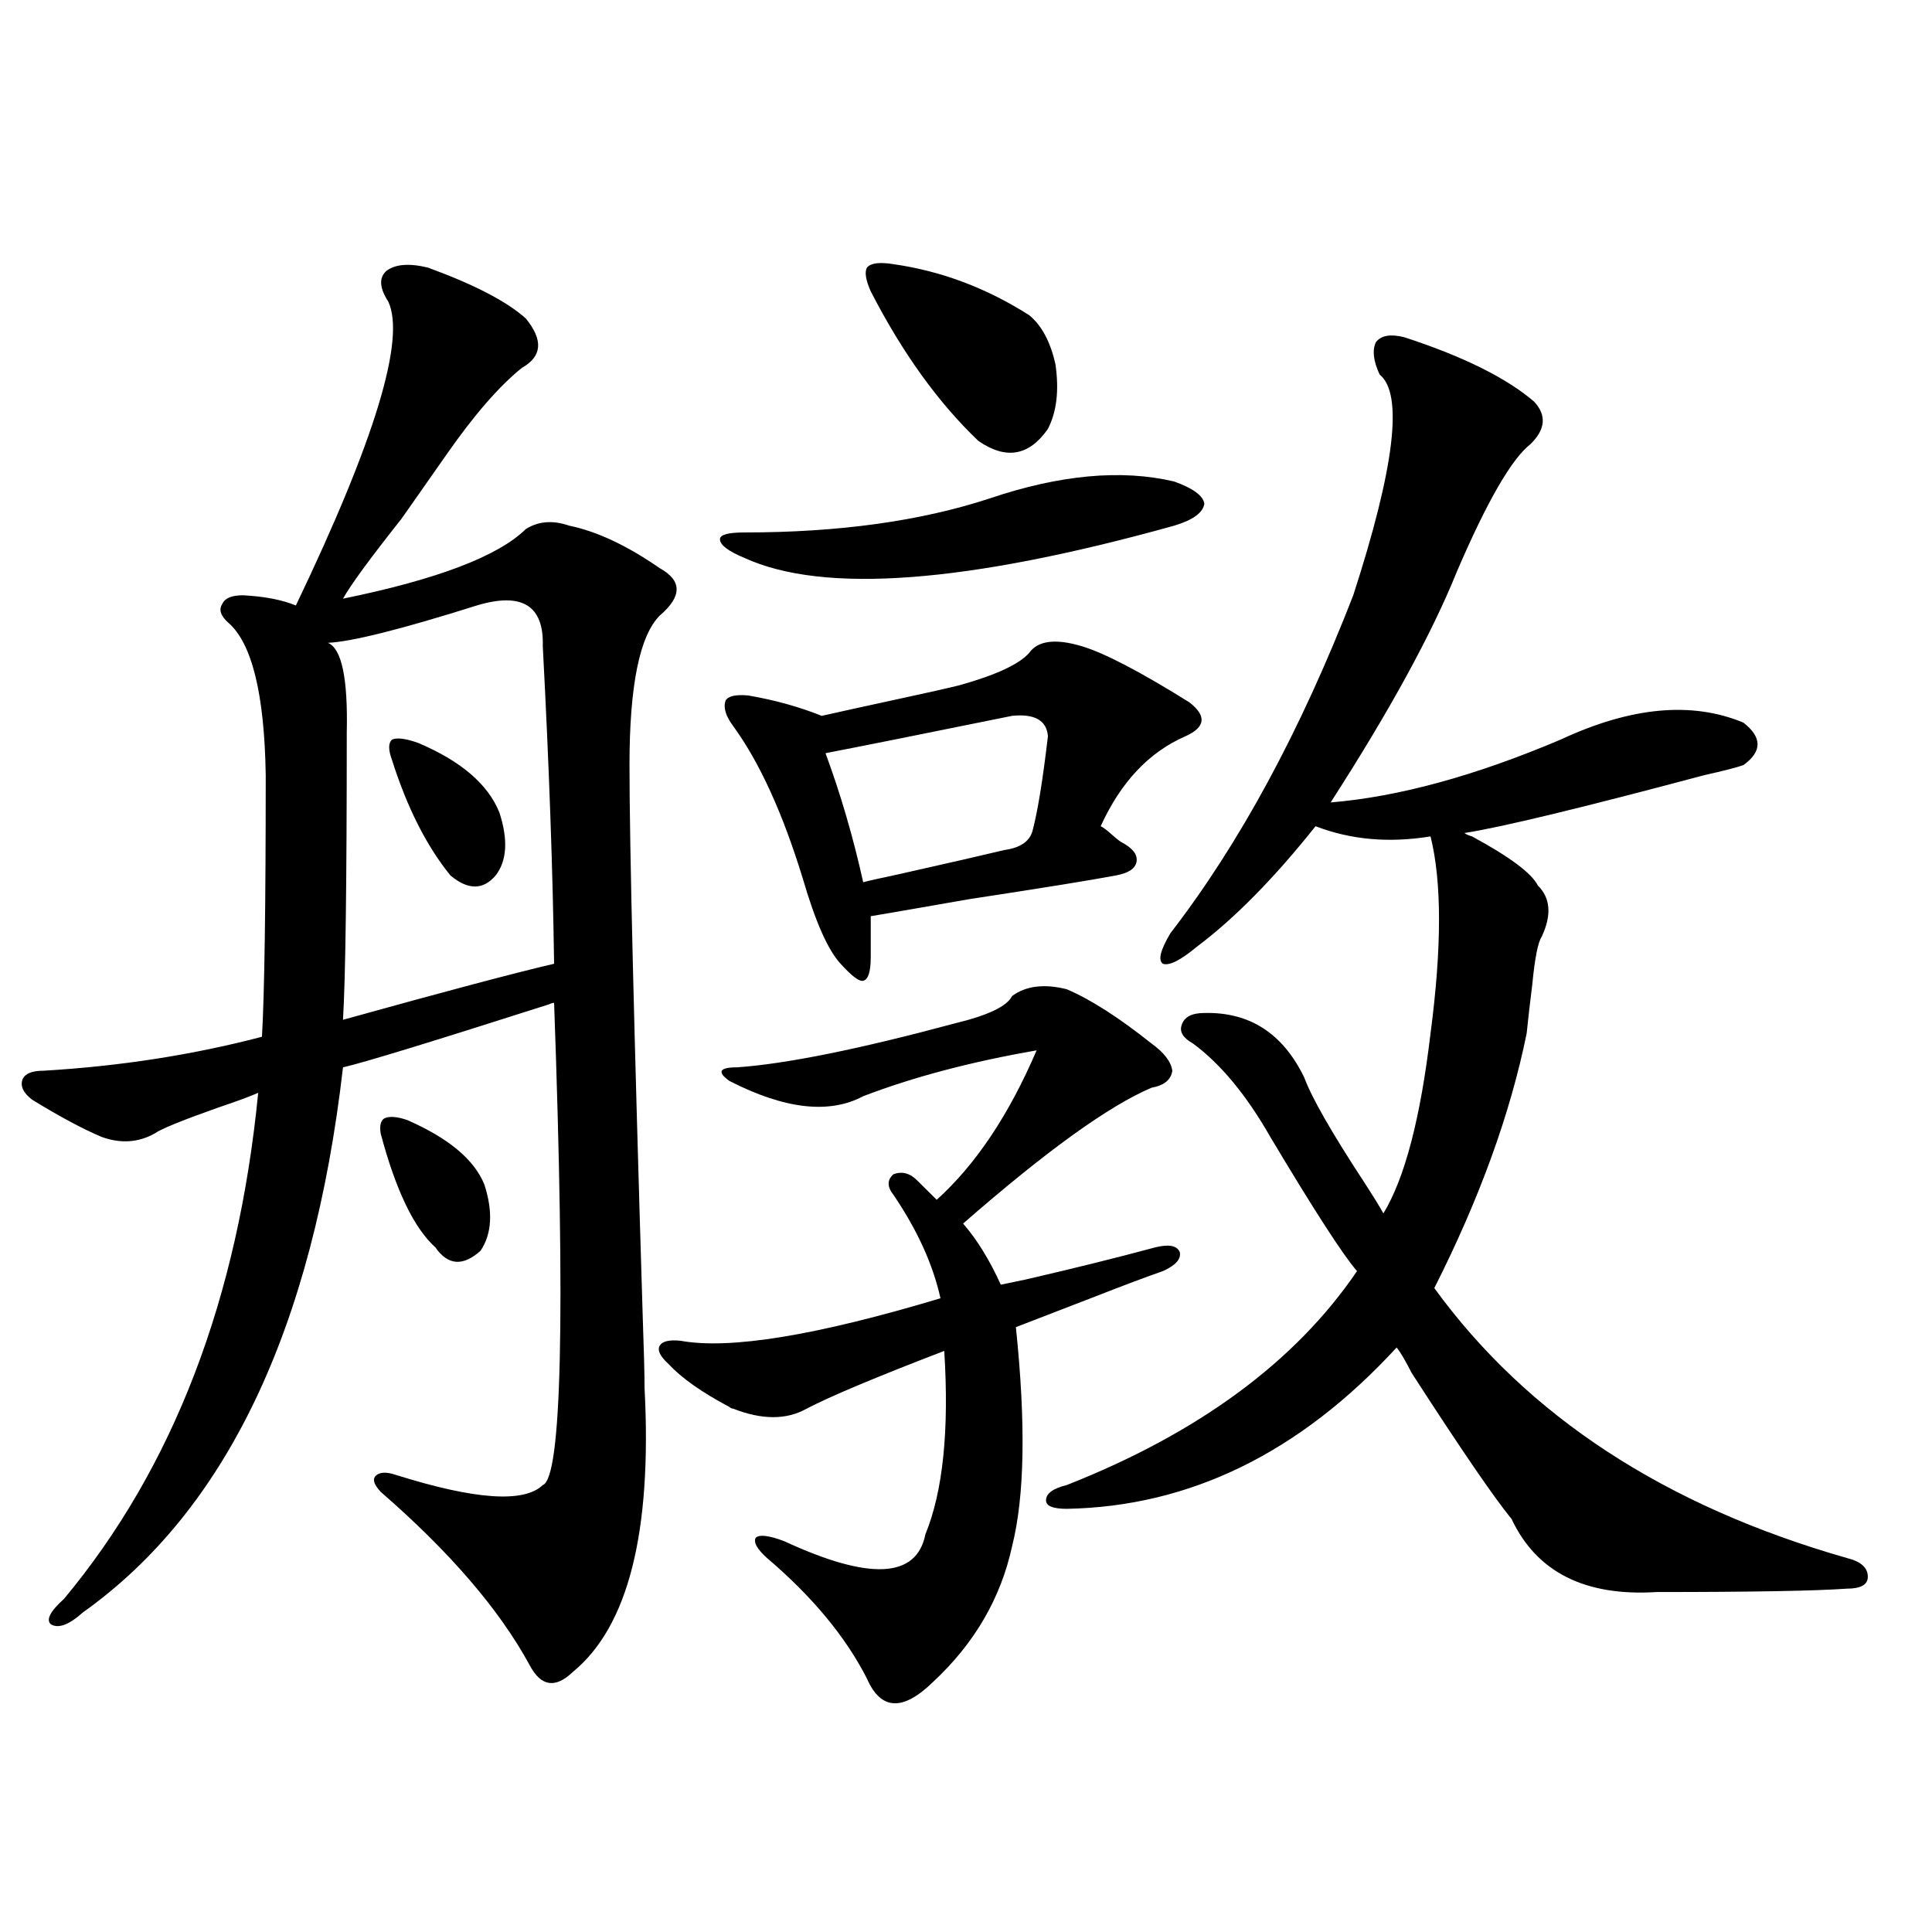
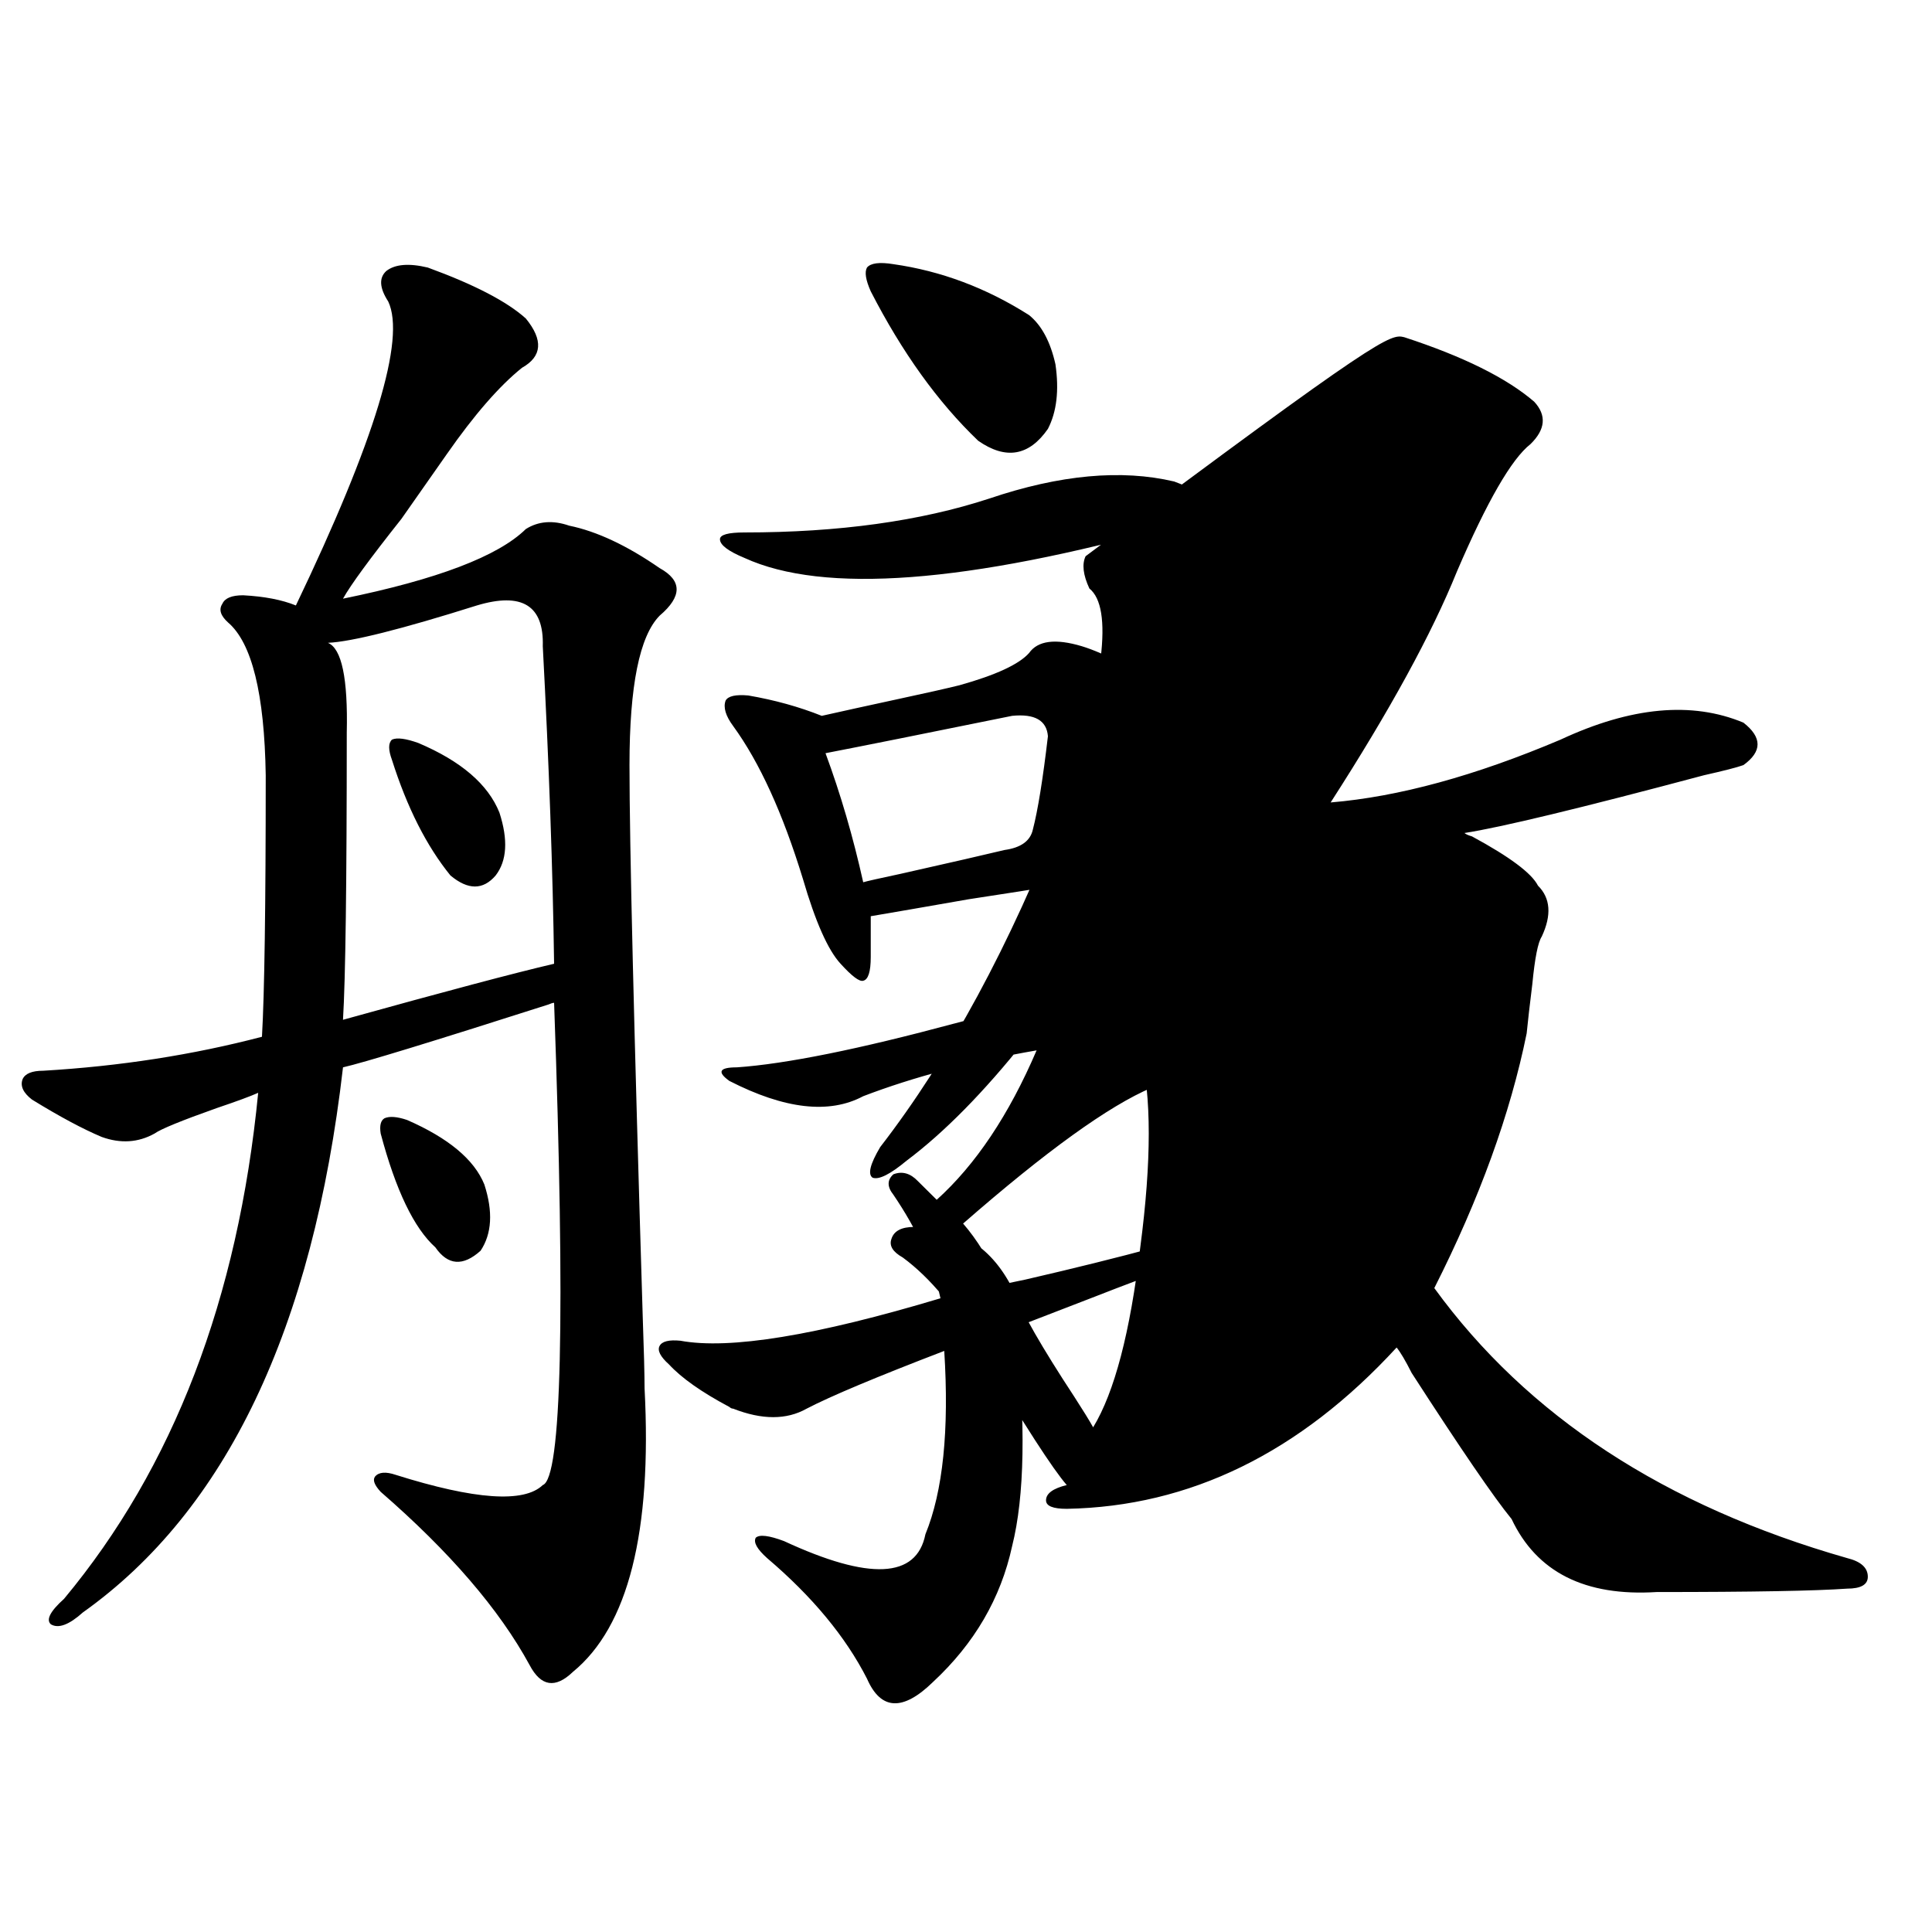
<svg xmlns="http://www.w3.org/2000/svg" version="1.1" id="图层_1" x="0px" y="0px" width="1000px" height="1000px" viewBox="0 0 1000 1000" enable-background="new 0 0 1000 1000" xml:space="preserve">
-   <path d="M333.626,718.566c3.902,74.419-8.46,123.335-37.072,146.777c-9.115,8.789-16.585,7.608-22.438-3.516  c-15.609-28.716-41.31-58.585-77.071-89.648c-3.262-3.516-4.238-6.152-2.927-7.91c1.951-2.335,5.518-2.637,10.731-0.879  c40.974,12.896,66.339,14.653,76.095,5.273c9.756-3.516,11.707-86.71,5.854-249.609c-0.655,0-1.631,0.302-2.927,0.879  c-60.486,19.336-95.942,30.185-106.338,32.52c-15.609,135.352-60.486,229.395-134.631,282.129  c-7.165,6.44-12.683,8.487-16.585,6.152c-2.607-2.349-0.335-6.743,6.829-13.184c56.584-67.964,90.074-155.265,100.485-261.914  c-3.902,1.758-11.067,4.395-21.463,7.91c-18.216,6.454-28.948,10.849-32.194,13.184c-8.46,4.696-17.561,5.273-27.316,1.758  c-9.756-4.093-21.798-10.547-36.097-19.336c-4.558-3.516-6.189-7.031-4.878-10.547c1.295-2.925,4.878-4.395,10.731-4.395  c39.664-2.335,77.391-8.198,113.168-17.578c1.295-22.261,1.951-67.374,1.951-135.352c-0.656-42.188-7.165-68.555-19.512-79.102  c-3.902-3.516-4.878-6.729-2.927-9.668c1.295-2.925,4.878-4.395,10.731-4.395c11.051,0.591,20.152,2.349,27.316,5.273  c40.975-85.542,56.904-137.988,47.804-157.324c-4.558-7.031-4.878-12.305-0.976-15.82c4.542-3.516,11.707-4.093,21.463-1.758  c24.054,8.789,40.974,17.578,50.73,26.367c9.101,11.138,8.445,19.638-1.951,25.488c-11.707,9.38-24.725,24.321-39.023,44.824  c-3.262,4.696-11.067,15.82-23.414,33.398c-16.265,20.517-26.341,34.277-30.243,41.309c48.779-9.956,80.318-21.973,94.631-36.035  c6.494-4.093,13.979-4.683,22.438-1.758c14.299,2.938,29.908,10.259,46.828,21.973c11.707,6.454,11.707,14.653,0,24.609  c-10.411,10.547-15.609,36.337-15.609,77.344c0,40.43,2.271,135.352,6.829,284.766C333.291,698.942,333.626,711.535,333.626,718.566  z M246.799,313.391c-39.023,12.305-64.724,18.759-77.071,19.336c7.149,2.938,10.396,18.457,9.756,46.582  c0,77.935-0.656,127.441-1.951,148.535c52.682-14.64,89.098-24.308,109.265-29.004c-0.655-48.038-2.606-102.832-5.854-164.355  C281.585,313.391,270.213,306.359,246.799,313.391z M210.703,579.699c21.463,9.38,34.786,20.517,39.999,33.398  c4.543,14.063,3.902,25.488-1.951,34.277c-9.115,8.212-16.92,7.622-23.414-1.758c-11.067-9.956-20.487-29.581-28.292-58.887  c-0.656-4.093,0-6.729,1.951-7.91C201.587,577.653,205.489,577.941,210.703,579.699z M216.556,384.582  c22.103,9.38,36.096,21.396,41.95,36.035c4.543,14.063,3.902,24.911-1.951,32.52c-6.509,7.622-14.313,7.622-23.414,0  c-12.363-15.229-22.438-35.156-30.243-59.766c-1.951-5.273-1.951-8.789,0-10.547C205.489,381.657,210.047,382.247,216.556,384.582z   M552.157,512.023c12.348,5.273,26.981,14.653,43.901,28.125c6.494,4.696,10.076,9.38,10.731,14.063  c-0.655,4.696-4.237,7.622-10.731,8.789c-22.118,9.38-54.633,32.821-97.559,70.313c7.149,8.212,13.658,18.759,19.512,31.641  c2.592-0.577,6.829-1.456,12.683-2.637c25.365-5.851,47.804-11.426,67.315-16.699c7.149-1.758,11.372-0.879,12.683,2.637  c0.641,3.516-2.286,6.743-8.78,9.668c-8.46,2.938-20.167,7.333-35.121,13.184c-18.216,7.031-31.874,12.305-40.975,15.82  c5.198,49.81,4.543,87.603-1.951,113.379c-5.854,26.944-19.512,50.386-40.975,70.313c-15.609,15.229-26.996,14.64-34.146-1.758  c-11.066-21.685-28.292-42.489-51.706-62.402c-5.213-4.683-7.164-8.198-5.854-10.547c1.951-1.758,6.829-1.167,14.634,1.758  c44.222,20.503,68.611,19.336,73.169-3.516c9.101-22.261,12.348-53.901,9.756-94.922c-35.121,13.485-58.87,23.442-71.218,29.883  c-10.411,5.864-23.094,5.864-38.048,0c-0.655,0-1.311-0.288-1.951-0.879c-14.313-7.608-24.725-14.941-31.219-21.973  c-4.558-4.093-6.188-7.319-4.878-9.668c1.296-2.335,4.878-3.214,10.731-2.637c25.365,4.696,70.242-2.637,134.631-21.973  c-3.902-17.578-12.042-35.444-24.39-53.613c-3.262-4.093-3.262-7.608,0-10.547c4.543-1.758,8.78-0.577,12.683,3.516l9.756,9.668  c20.152-18.155,37.393-43.945,51.706-77.344c-33.825,5.864-63.748,13.774-89.754,23.73c-17.561,9.38-40.654,6.743-69.267-7.91  c-3.262-2.335-4.558-4.093-3.902-5.273c0.641-1.167,3.247-1.758,7.805-1.758c25.365-1.758,63.078-9.366,113.168-22.852  c16.905-4.093,26.661-8.789,29.268-14.063C531.015,510.266,540.45,509.099,552.157,512.023z M607.766,249.23  c9.756,3.516,14.954,7.333,15.609,11.426c-0.655,4.696-5.854,8.501-15.609,11.426c-107.314,29.883-181.459,35.458-222.434,16.699  c-8.46-3.516-12.683-6.729-12.683-9.668c0-2.335,4.223-3.516,12.683-3.516c48.779,0,91.05-5.851,126.826-17.578  C548.575,245.715,580.449,242.79,607.766,249.23z M532.646,338c4.543-6.44,13.658-7.608,27.316-3.516  c11.707,3.516,30.243,13.184,55.608,29.004c9.101,7.031,8.445,12.896-1.951,17.578c-18.871,8.212-33.505,23.73-43.901,46.582  c1.296,0.591,3.247,2.06,5.854,4.395c2.592,2.349,4.543,3.817,5.854,4.395c5.198,2.938,7.47,6.152,6.829,9.668  c-0.655,3.516-4.237,5.864-10.731,7.031c-12.362,2.349-37.728,6.454-76.096,12.305c-23.414,4.106-40.334,7.031-50.73,8.789v21.094  c0,7.622-1.311,11.728-3.902,12.305c-1.951,0.591-5.854-2.335-11.707-8.789c-6.509-7.031-13.018-21.671-19.512-43.945  c-10.411-33.976-22.438-60.343-36.097-79.102c-3.902-5.273-5.213-9.668-3.902-13.184c1.296-2.335,5.198-3.214,11.707-2.637  c13.658,2.349,26.341,5.864,38.048,10.547c10.396-2.335,23.734-5.273,39.999-8.789c13.658-2.925,24.055-5.273,31.219-7.031  C515.405,349.426,527.433,343.864,532.646,338z M542.401,381.066c-0.655-8.198-6.829-11.714-18.536-10.547  c-46.188,9.38-78.382,15.82-96.583,19.336c7.805,21.094,14.299,43.368,19.512,66.797c1.951-0.577,8.445-2.046,19.512-4.395  c26.006-5.851,43.901-9.956,53.657-12.305c8.445-1.167,13.323-4.683,14.634-10.547C537.188,419.45,539.795,403.341,542.401,381.066z   M462.403,136.73c24.71,3.516,48.124,12.305,70.242,26.367c6.494,5.273,11.052,13.774,13.658,25.488  c1.951,13.485,0.641,24.609-3.902,33.398c-9.756,14.063-21.798,16.122-36.097,6.152c-20.822-19.913-39.358-45.703-55.608-77.344  c-2.606-5.851-3.262-9.956-1.951-12.305C450.696,136.153,455.239,135.563,462.403,136.73z M726.787,174.523  c30.563,9.97,53.002,21.094,67.315,33.398c6.494,7.031,5.854,14.364-1.951,21.973c-9.756,7.622-22.438,29.595-38.048,65.918  c-13.018,32.231-34.801,72.07-65.364,119.531c35.121-2.925,74.785-13.761,119.021-32.52c36.417-16.987,67.956-19.913,94.632-8.789  c9.756,7.622,9.756,14.941,0,21.973c-3.262,1.181-10.091,2.938-20.487,5.273c-63.748,17.001-105.043,26.958-123.899,29.883  c0.641,0.591,1.951,1.181,3.902,1.758c19.512,10.547,30.884,19.048,34.146,25.488c6.494,6.454,7.149,15.243,1.951,26.367  c-1.951,2.938-3.582,11.138-4.878,24.609c-1.311,10.547-2.286,19.048-2.927,25.488c-8.46,41.61-24.39,85.556-47.804,131.836  c48.124,66.22,119.342,112.802,213.653,139.746c7.149,1.758,10.731,4.985,10.731,9.668c0,4.093-3.582,6.152-10.731,6.152  c-16.265,1.167-49.114,1.758-98.534,1.758c-37.072,2.335-62.117-10.245-75.12-37.793c-9.115-11.124-26.341-36.323-51.706-75.586  c-3.262-6.44-5.854-10.835-7.805-13.184c-50.09,54.492-106.994,82.329-170.728,83.496c-7.164,0-10.731-1.456-10.731-4.395  c0-3.516,3.567-6.152,10.731-7.91c68.291-26.944,118.366-63.858,150.24-110.742c-7.164-8.198-22.118-31.339-44.877-69.434  c-12.362-21.671-25.7-37.793-39.999-48.34c-5.213-2.925-7.164-6.152-5.854-9.668c1.296-4.093,5.198-6.152,11.707-6.152  c23.414-0.577,40.64,10.547,51.706,33.398c3.902,10.547,14.299,28.716,31.219,54.492c4.543,7.031,7.805,12.305,9.756,15.82  c11.052-18.155,19.177-49.219,24.39-93.164c5.854-44.522,5.854-78.511,0-101.953c-21.463,3.516-41.31,1.758-59.511-5.273  c-21.463,26.958-41.95,47.763-61.462,62.402c-8.46,7.031-14.313,9.97-17.561,8.789c-2.606-1.758-1.311-7.031,3.902-15.82  c35.762-46.28,67.315-104.59,94.632-174.902c21.463-66.206,26.006-104.288,13.658-114.258c-3.262-7.031-3.902-12.593-1.951-16.699  C714.745,173.645,719.623,172.766,726.787,174.523z" />
+   <path d="M333.626,718.566c3.902,74.419-8.46,123.335-37.072,146.777c-9.115,8.789-16.585,7.608-22.438-3.516  c-15.609-28.716-41.31-58.585-77.071-89.648c-3.262-3.516-4.238-6.152-2.927-7.91c1.951-2.335,5.518-2.637,10.731-0.879  c40.974,12.896,66.339,14.653,76.095,5.273c9.756-3.516,11.707-86.71,5.854-249.609c-0.655,0-1.631,0.302-2.927,0.879  c-60.486,19.336-95.942,30.185-106.338,32.52c-15.609,135.352-60.486,229.395-134.631,282.129  c-7.165,6.44-12.683,8.487-16.585,6.152c-2.607-2.349-0.335-6.743,6.829-13.184c56.584-67.964,90.074-155.265,100.485-261.914  c-3.902,1.758-11.067,4.395-21.463,7.91c-18.216,6.454-28.948,10.849-32.194,13.184c-8.46,4.696-17.561,5.273-27.316,1.758  c-9.756-4.093-21.798-10.547-36.097-19.336c-4.558-3.516-6.189-7.031-4.878-10.547c1.295-2.925,4.878-4.395,10.731-4.395  c39.664-2.335,77.391-8.198,113.168-17.578c1.295-22.261,1.951-67.374,1.951-135.352c-0.656-42.188-7.165-68.555-19.512-79.102  c-3.902-3.516-4.878-6.729-2.927-9.668c1.295-2.925,4.878-4.395,10.731-4.395c11.051,0.591,20.152,2.349,27.316,5.273  c40.975-85.542,56.904-137.988,47.804-157.324c-4.558-7.031-4.878-12.305-0.976-15.82c4.542-3.516,11.707-4.093,21.463-1.758  c24.054,8.789,40.974,17.578,50.73,26.367c9.101,11.138,8.445,19.638-1.951,25.488c-11.707,9.38-24.725,24.321-39.023,44.824  c-3.262,4.696-11.067,15.82-23.414,33.398c-16.265,20.517-26.341,34.277-30.243,41.309c48.779-9.956,80.318-21.973,94.631-36.035  c6.494-4.093,13.979-4.683,22.438-1.758c14.299,2.938,29.908,10.259,46.828,21.973c11.707,6.454,11.707,14.653,0,24.609  c-10.411,10.547-15.609,36.337-15.609,77.344c0,40.43,2.271,135.352,6.829,284.766C333.291,698.942,333.626,711.535,333.626,718.566  z M246.799,313.391c-39.023,12.305-64.724,18.759-77.071,19.336c7.149,2.938,10.396,18.457,9.756,46.582  c0,77.935-0.656,127.441-1.951,148.535c52.682-14.64,89.098-24.308,109.265-29.004c-0.655-48.038-2.606-102.832-5.854-164.355  C281.585,313.391,270.213,306.359,246.799,313.391z M210.703,579.699c21.463,9.38,34.786,20.517,39.999,33.398  c4.543,14.063,3.902,25.488-1.951,34.277c-9.115,8.212-16.92,7.622-23.414-1.758c-11.067-9.956-20.487-29.581-28.292-58.887  c-0.656-4.093,0-6.729,1.951-7.91C201.587,577.653,205.489,577.941,210.703,579.699z M216.556,384.582  c22.103,9.38,36.096,21.396,41.95,36.035c4.543,14.063,3.902,24.911-1.951,32.52c-6.509,7.622-14.313,7.622-23.414,0  c-12.363-15.229-22.438-35.156-30.243-59.766c-1.951-5.273-1.951-8.789,0-10.547C205.489,381.657,210.047,382.247,216.556,384.582z   M552.157,512.023c12.348,5.273,26.981,14.653,43.901,28.125c6.494,4.696,10.076,9.38,10.731,14.063  c-0.655,4.696-4.237,7.622-10.731,8.789c-22.118,9.38-54.633,32.821-97.559,70.313c7.149,8.212,13.658,18.759,19.512,31.641  c2.592-0.577,6.829-1.456,12.683-2.637c25.365-5.851,47.804-11.426,67.315-16.699c7.149-1.758,11.372-0.879,12.683,2.637  c0.641,3.516-2.286,6.743-8.78,9.668c-8.46,2.938-20.167,7.333-35.121,13.184c-18.216,7.031-31.874,12.305-40.975,15.82  c5.198,49.81,4.543,87.603-1.951,113.379c-5.854,26.944-19.512,50.386-40.975,70.313c-15.609,15.229-26.996,14.64-34.146-1.758  c-11.066-21.685-28.292-42.489-51.706-62.402c-5.213-4.683-7.164-8.198-5.854-10.547c1.951-1.758,6.829-1.167,14.634,1.758  c44.222,20.503,68.611,19.336,73.169-3.516c9.101-22.261,12.348-53.901,9.756-94.922c-35.121,13.485-58.87,23.442-71.218,29.883  c-10.411,5.864-23.094,5.864-38.048,0c-0.655,0-1.311-0.288-1.951-0.879c-14.313-7.608-24.725-14.941-31.219-21.973  c-4.558-4.093-6.188-7.319-4.878-9.668c1.296-2.335,4.878-3.214,10.731-2.637c25.365,4.696,70.242-2.637,134.631-21.973  c-3.902-17.578-12.042-35.444-24.39-53.613c-3.262-4.093-3.262-7.608,0-10.547c4.543-1.758,8.78-0.577,12.683,3.516l9.756,9.668  c20.152-18.155,37.393-43.945,51.706-77.344c-33.825,5.864-63.748,13.774-89.754,23.73c-17.561,9.38-40.654,6.743-69.267-7.91  c-3.262-2.335-4.558-4.093-3.902-5.273c0.641-1.167,3.247-1.758,7.805-1.758c25.365-1.758,63.078-9.366,113.168-22.852  c16.905-4.093,26.661-8.789,29.268-14.063C531.015,510.266,540.45,509.099,552.157,512.023z M607.766,249.23  c9.756,3.516,14.954,7.333,15.609,11.426c-0.655,4.696-5.854,8.501-15.609,11.426c-107.314,29.883-181.459,35.458-222.434,16.699  c-8.46-3.516-12.683-6.729-12.683-9.668c0-2.335,4.223-3.516,12.683-3.516c48.779,0,91.05-5.851,126.826-17.578  C548.575,245.715,580.449,242.79,607.766,249.23z M532.646,338c4.543-6.44,13.658-7.608,27.316-3.516  c11.707,3.516,30.243,13.184,55.608,29.004c9.101,7.031,8.445,12.896-1.951,17.578c-18.871,8.212-33.505,23.73-43.901,46.582  c1.296,0.591,3.247,2.06,5.854,4.395c2.592,2.349,4.543,3.817,5.854,4.395c5.198,2.938,7.47,6.152,6.829,9.668  c-0.655,3.516-4.237,5.864-10.731,7.031c-12.362,2.349-37.728,6.454-76.096,12.305c-23.414,4.106-40.334,7.031-50.73,8.789v21.094  c0,7.622-1.311,11.728-3.902,12.305c-1.951,0.591-5.854-2.335-11.707-8.789c-6.509-7.031-13.018-21.671-19.512-43.945  c-10.411-33.976-22.438-60.343-36.097-79.102c-3.902-5.273-5.213-9.668-3.902-13.184c1.296-2.335,5.198-3.214,11.707-2.637  c13.658,2.349,26.341,5.864,38.048,10.547c10.396-2.335,23.734-5.273,39.999-8.789c13.658-2.925,24.055-5.273,31.219-7.031  C515.405,349.426,527.433,343.864,532.646,338z M542.401,381.066c-0.655-8.198-6.829-11.714-18.536-10.547  c-46.188,9.38-78.382,15.82-96.583,19.336c7.805,21.094,14.299,43.368,19.512,66.797c1.951-0.577,8.445-2.046,19.512-4.395  c26.006-5.851,43.901-9.956,53.657-12.305c8.445-1.167,13.323-4.683,14.634-10.547C537.188,419.45,539.795,403.341,542.401,381.066z   M462.403,136.73c24.71,3.516,48.124,12.305,70.242,26.367c6.494,5.273,11.052,13.774,13.658,25.488  c1.951,13.485,0.641,24.609-3.902,33.398c-9.756,14.063-21.798,16.122-36.097,6.152c-20.822-19.913-39.358-45.703-55.608-77.344  c-2.606-5.851-3.262-9.956-1.951-12.305C450.696,136.153,455.239,135.563,462.403,136.73z M726.787,174.523  c30.563,9.97,53.002,21.094,67.315,33.398c6.494,7.031,5.854,14.364-1.951,21.973c-9.756,7.622-22.438,29.595-38.048,65.918  c-13.018,32.231-34.801,72.07-65.364,119.531c35.121-2.925,74.785-13.761,119.021-32.52c36.417-16.987,67.956-19.913,94.632-8.789  c9.756,7.622,9.756,14.941,0,21.973c-3.262,1.181-10.091,2.938-20.487,5.273c-63.748,17.001-105.043,26.958-123.899,29.883  c0.641,0.591,1.951,1.181,3.902,1.758c19.512,10.547,30.884,19.048,34.146,25.488c6.494,6.454,7.149,15.243,1.951,26.367  c-1.951,2.938-3.582,11.138-4.878,24.609c-1.311,10.547-2.286,19.048-2.927,25.488c-8.46,41.61-24.39,85.556-47.804,131.836  c48.124,66.22,119.342,112.802,213.653,139.746c7.149,1.758,10.731,4.985,10.731,9.668c0,4.093-3.582,6.152-10.731,6.152  c-16.265,1.167-49.114,1.758-98.534,1.758c-37.072,2.335-62.117-10.245-75.12-37.793c-9.115-11.124-26.341-36.323-51.706-75.586  c-3.262-6.44-5.854-10.835-7.805-13.184c-50.09,54.492-106.994,82.329-170.728,83.496c-7.164,0-10.731-1.456-10.731-4.395  c0-3.516,3.567-6.152,10.731-7.91c-7.164-8.198-22.118-31.339-44.877-69.434  c-12.362-21.671-25.7-37.793-39.999-48.34c-5.213-2.925-7.164-6.152-5.854-9.668c1.296-4.093,5.198-6.152,11.707-6.152  c23.414-0.577,40.64,10.547,51.706,33.398c3.902,10.547,14.299,28.716,31.219,54.492c4.543,7.031,7.805,12.305,9.756,15.82  c11.052-18.155,19.177-49.219,24.39-93.164c5.854-44.522,5.854-78.511,0-101.953c-21.463,3.516-41.31,1.758-59.511-5.273  c-21.463,26.958-41.95,47.763-61.462,62.402c-8.46,7.031-14.313,9.97-17.561,8.789c-2.606-1.758-1.311-7.031,3.902-15.82  c35.762-46.28,67.315-104.59,94.632-174.902c21.463-66.206,26.006-104.288,13.658-114.258c-3.262-7.031-3.902-12.593-1.951-16.699  C714.745,173.645,719.623,172.766,726.787,174.523z" />
</svg>